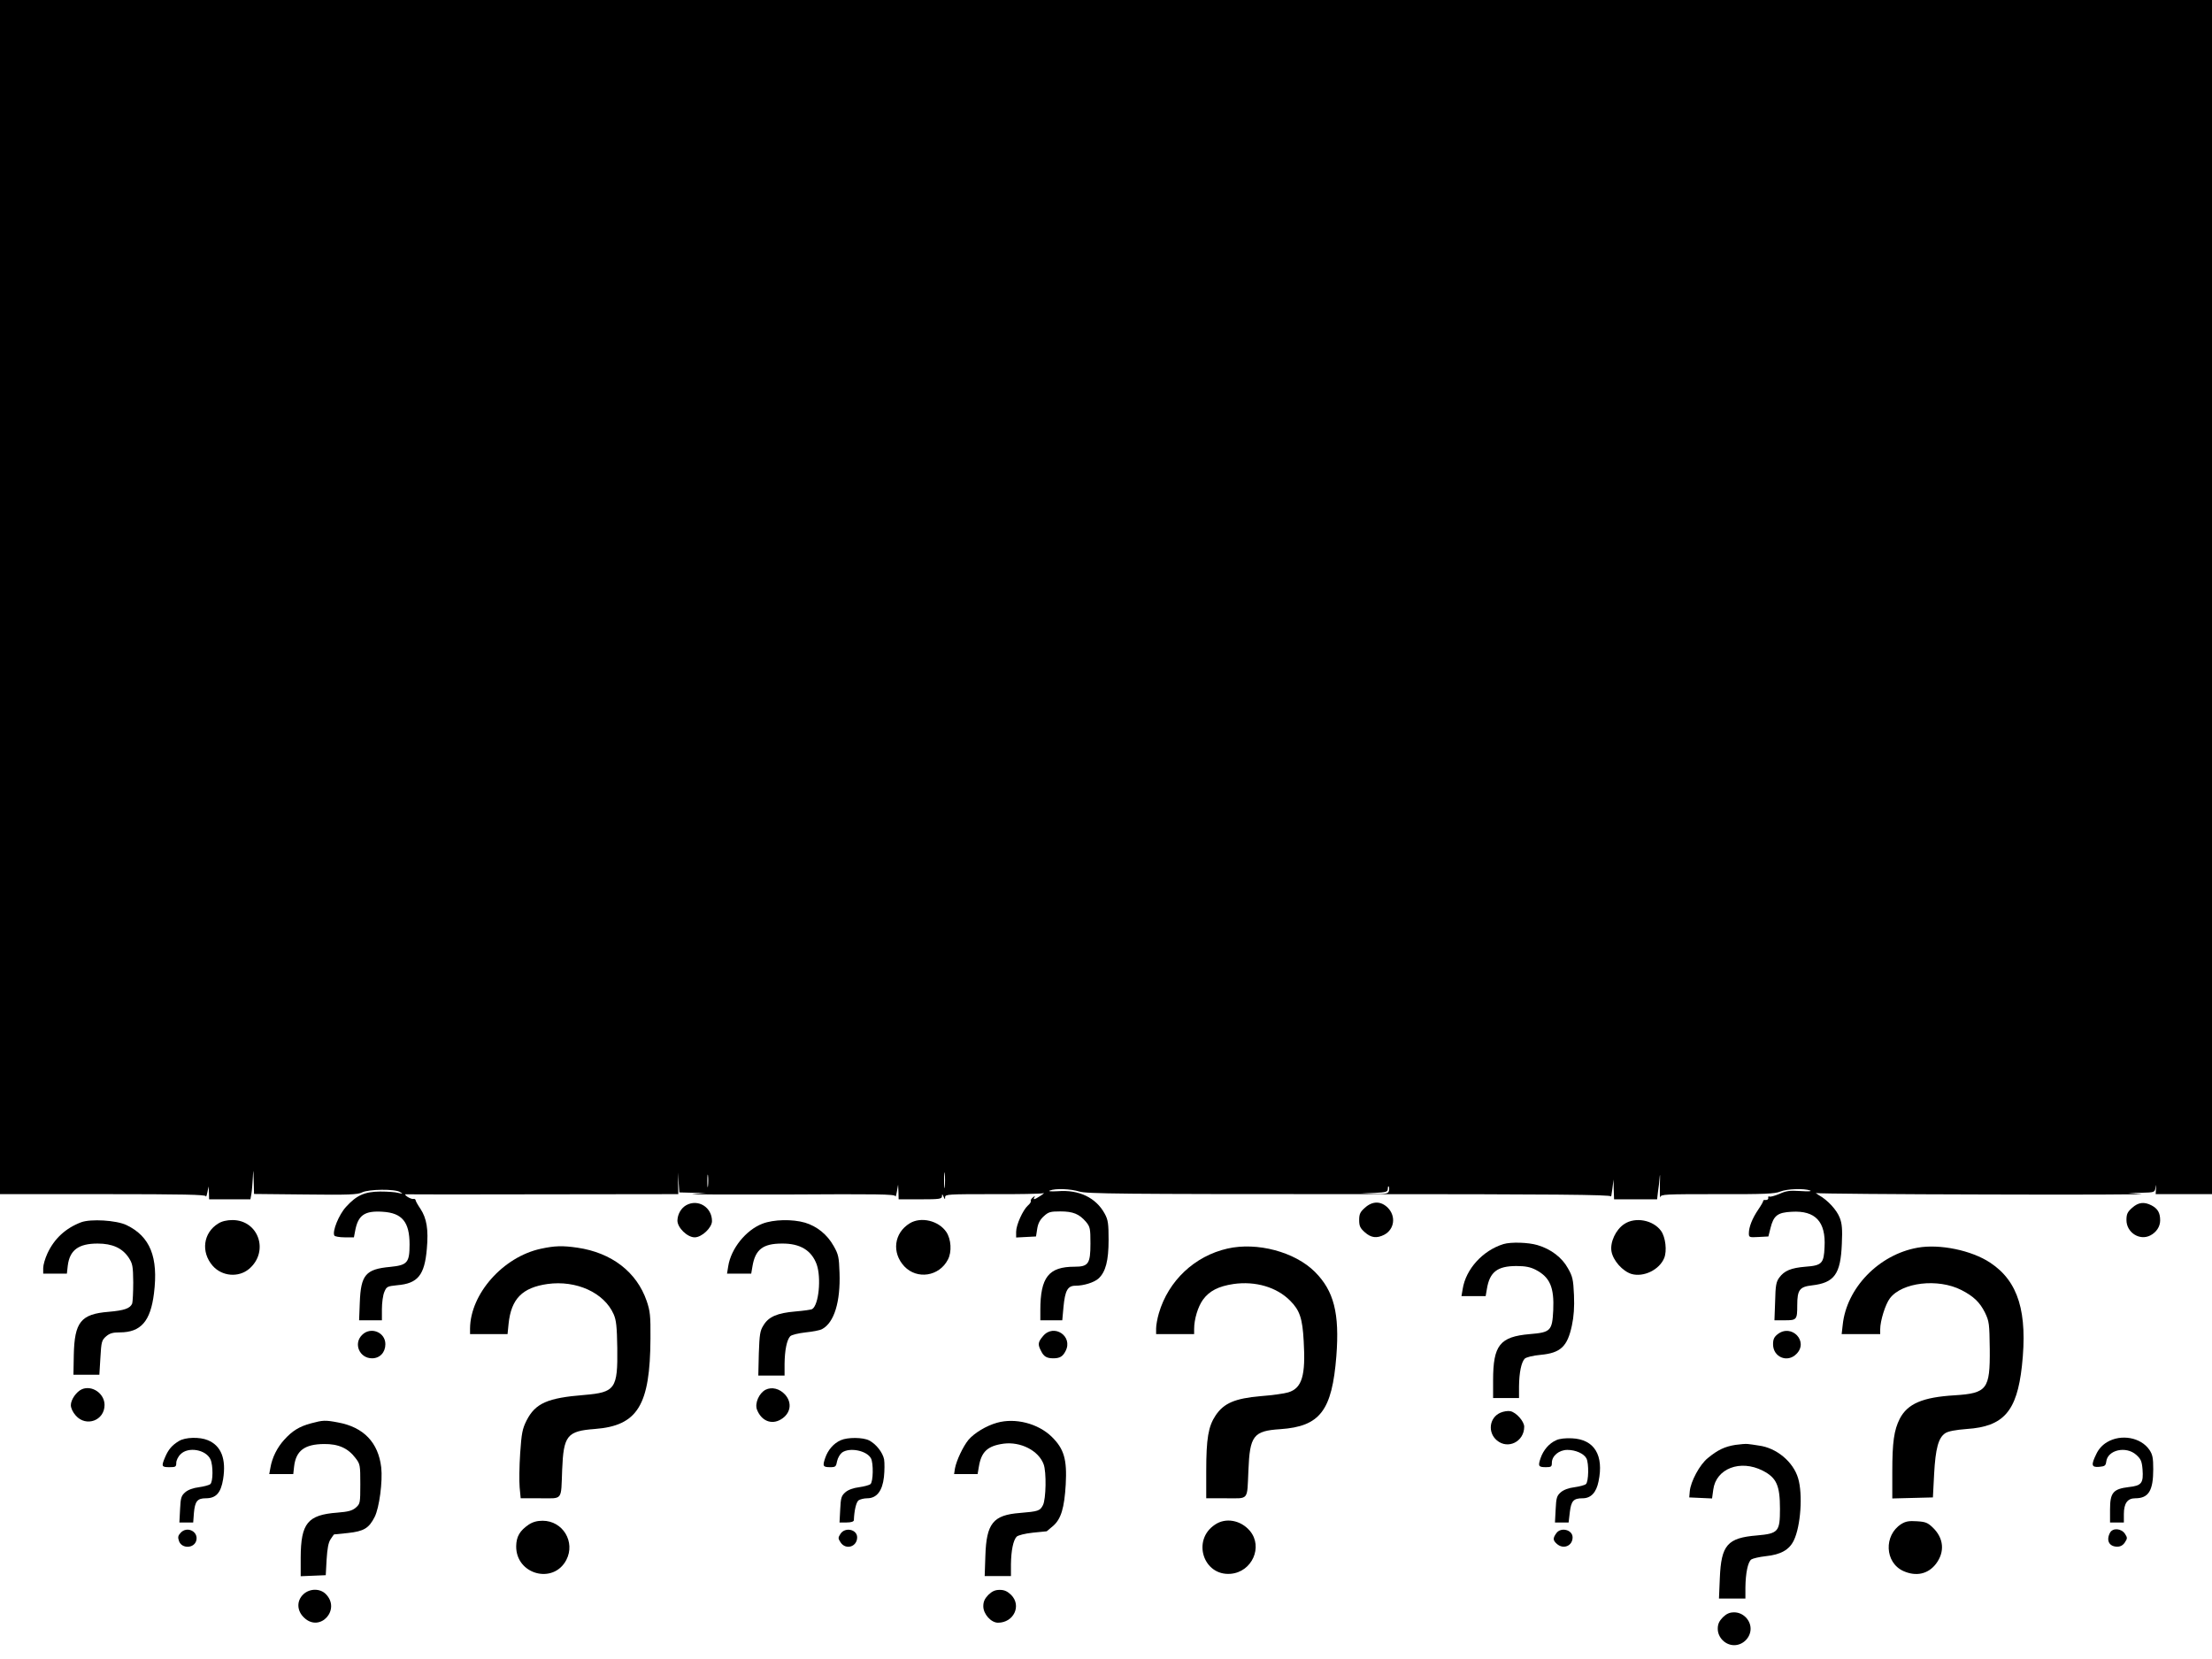
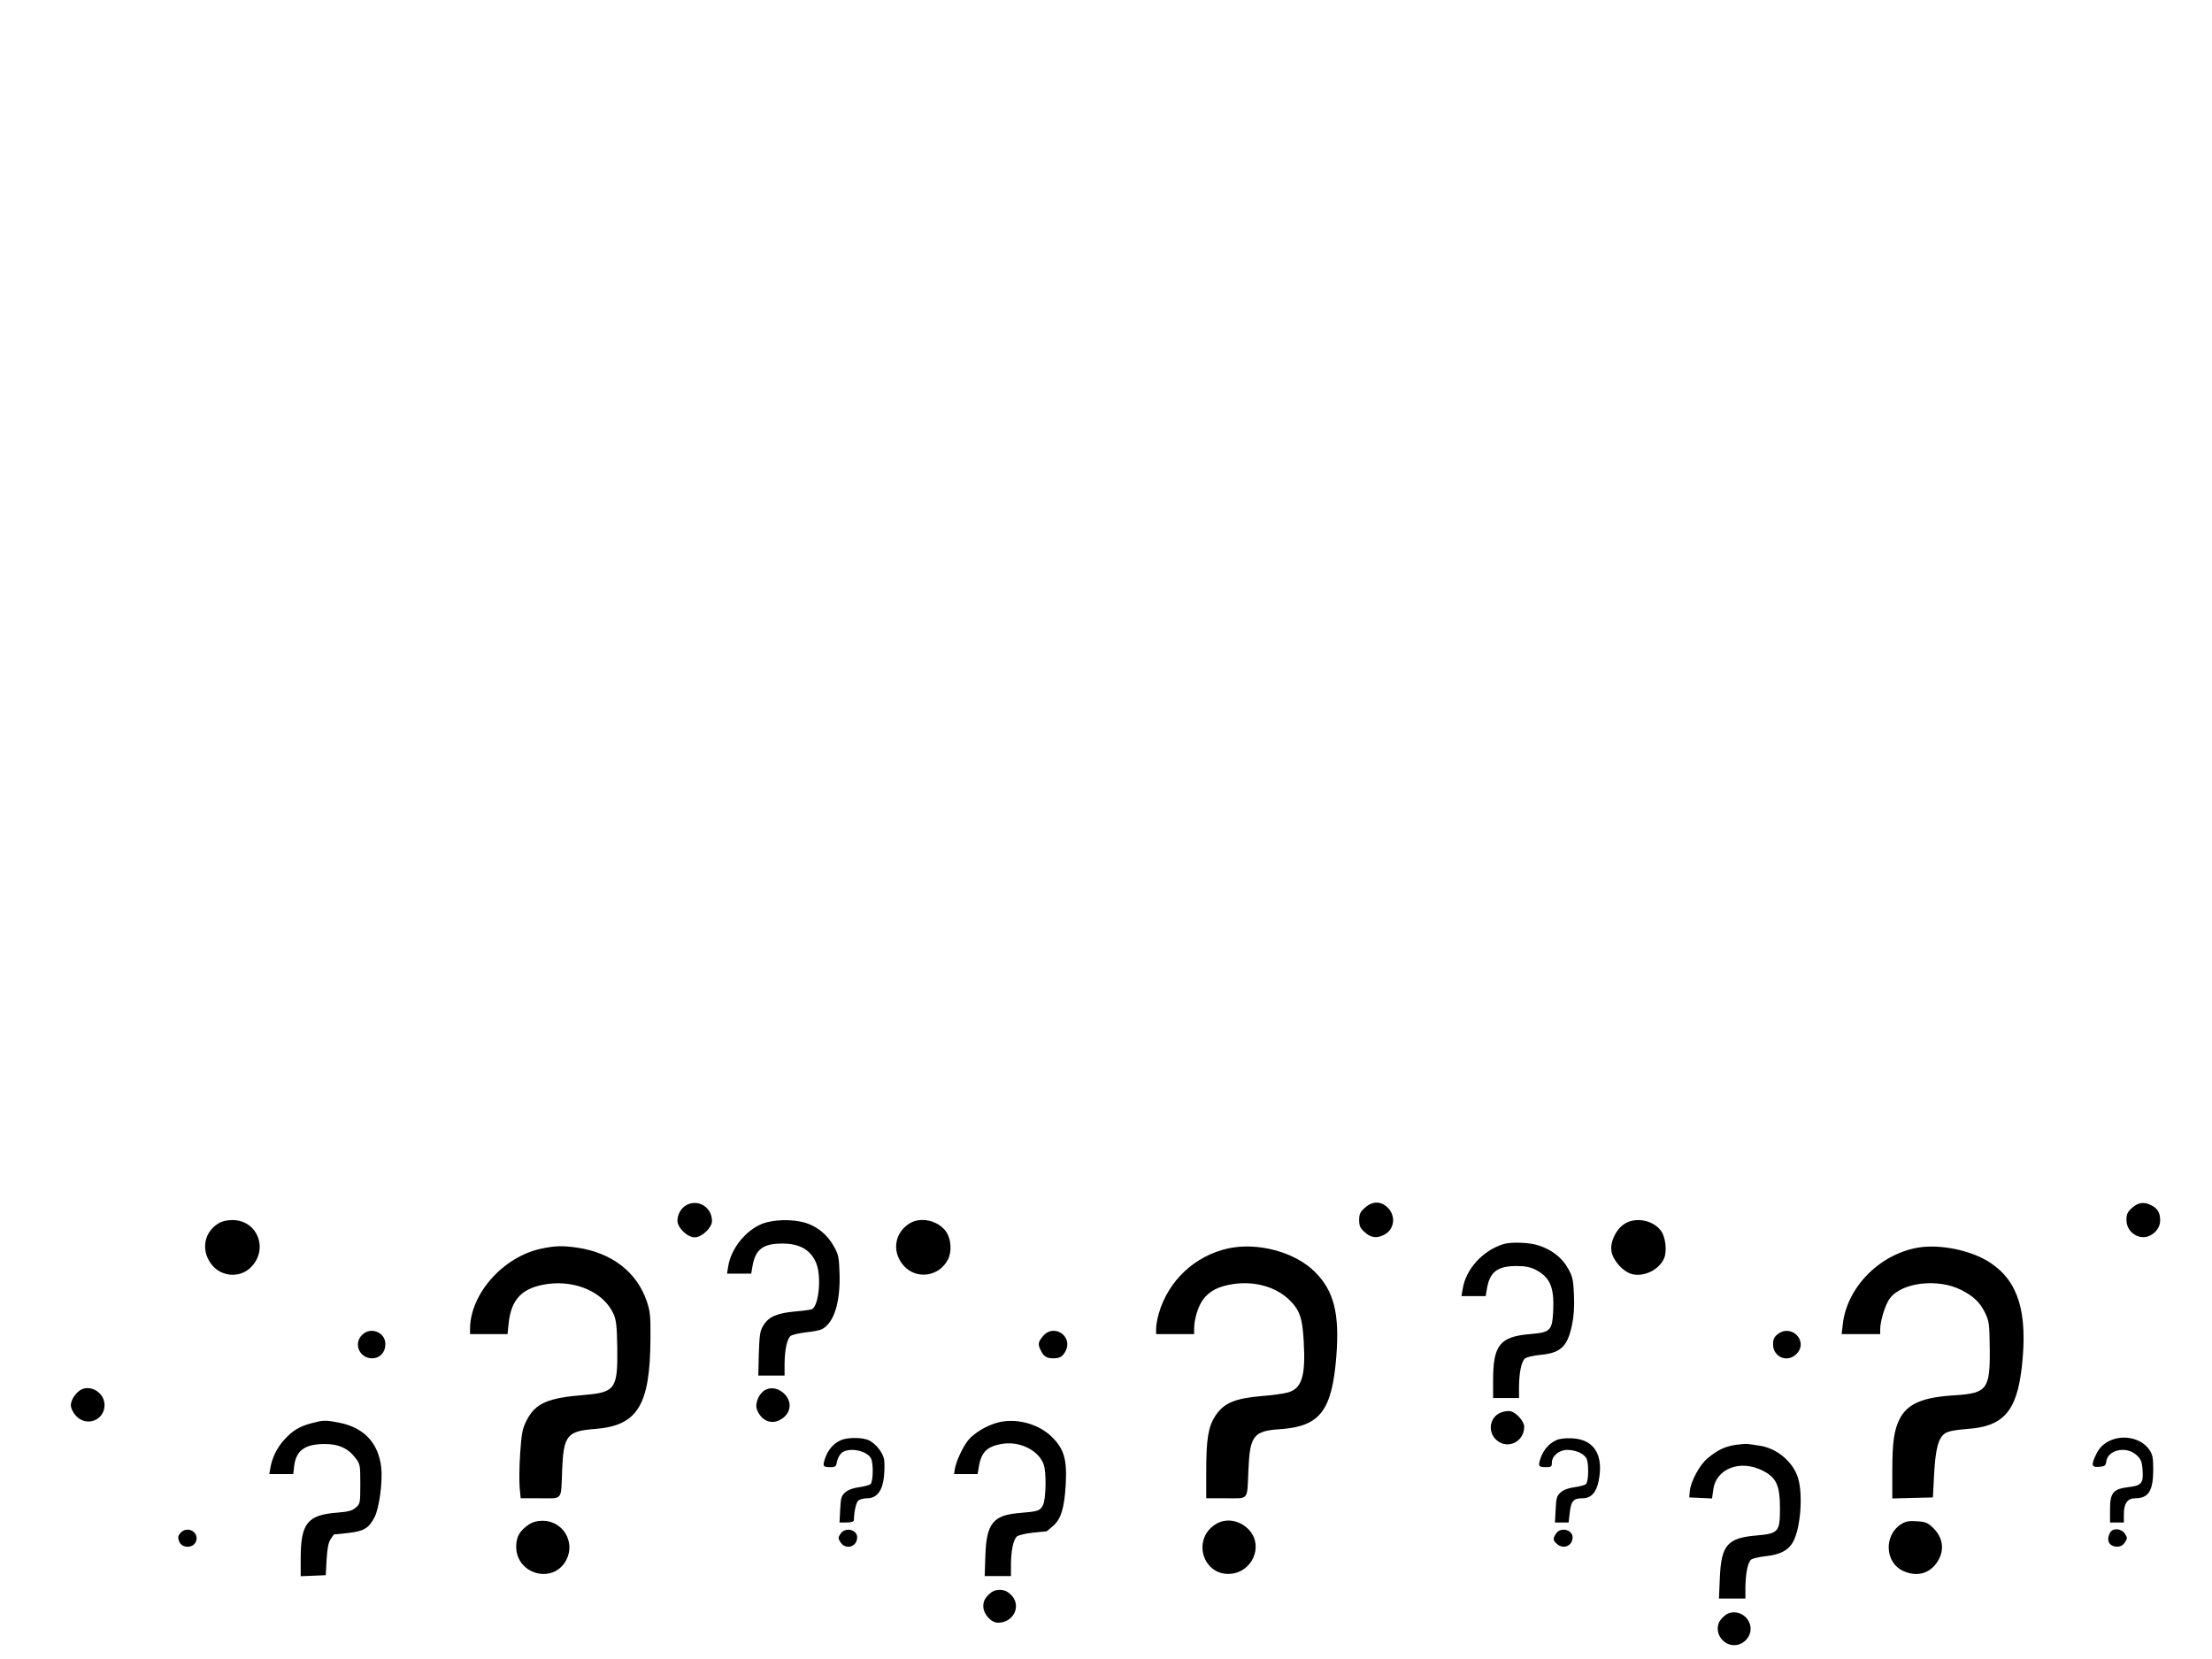
<svg xmlns="http://www.w3.org/2000/svg" version="1.0" width="1280pt" height="960pt" viewBox="0 0 1280 960" preserveAspectRatio="xMidYMid meet">
  <g transform="translate(0,960) scale(0.1,-0.1)" fill="#000000" stroke="none">
-     <path d="M0 6145 l0 -3455 595 0 c469 0 595 -3 596 -12 1 -7 5 3 9 22 l7 35 2 -37 1 -38 120 0 119 0 6 33 c3 17 6 59 8 92 3 55 3 53 5 -17 l2 -77 298 -3 c247 -3 302 -1 327 12 38 19 191 21 220 2 18 -11 17 -11 -10 -5 -16 5 -64 8 -105 8 -90 -1 -136 -21 -197 -88 -42 -45 -82 -144 -68 -167 3 -5 30 -10 59 -10 l54 0 7 37 c17 92 55 118 160 111 112 -7 155 -59 155 -189 0 -106 -13 -120 -112 -130 -142 -13 -170 -46 -176 -206 l-4 -103 66 0 66 0 0 65 c0 36 6 81 14 99 13 31 17 33 75 39 119 10 158 58 171 211 10 112 -1 176 -37 231 -15 22 -28 45 -28 50 -1 6 -7 9 -14 7 -6 -1 -22 5 -34 13 -14 10 -16 16 -7 14 8 -1 366 -1 795 0 l780 1 -1 62 -1 63 4 -57 4 -58 77 -2 77 -2 -75 -5 c-41 -3 205 -4 548 -3 516 3 622 2 623 -10 1 -7 5 5 9 27 l7 40 2 -42 1 -43 125 0 c112 0 125 2 126 18 0 14 2 14 9 -3 8 -17 9 -18 9 -2 1 16 19 17 274 17 150 -1 281 2 292 5 11 4 5 -2 -13 -14 -37 -24 -46 -26 -36 -8 5 8 3 8 -9 -2 -9 -7 -15 -17 -12 -21 2 -4 -5 -16 -17 -26 -29 -26 -68 -112 -68 -152 l0 -33 57 3 58 3 7 45 c5 32 17 53 38 72 27 25 38 28 96 28 74 0 109 -15 148 -60 24 -29 26 -39 26 -126 0 -117 -12 -134 -92 -134 -150 0 -198 -61 -198 -252 l0 -58 64 0 63 0 7 77 c9 95 24 123 69 123 48 0 109 19 134 42 41 38 58 103 58 223 0 94 -3 116 -22 151 -50 93 -149 141 -272 131 -38 -2 -58 -1 -46 4 33 13 119 10 171 -6 43 -13 242 -15 1562 -15 1186 0 1512 -3 1514 -13 1 -6 4 13 8 43 l7 55 1 -57 2 -58 124 0 125 0 5 43 c4 23 8 62 10 87 2 25 3 5 1 -45 -1 -49 0 -82 3 -72 3 16 25 17 330 17 274 -1 333 2 364 15 39 16 139 19 173 6 11 -5 -14 -6 -56 -3 -62 4 -84 1 -123 -17 -27 -11 -52 -18 -57 -15 -5 3 -8 0 -7 -8 2 -7 -5 -12 -14 -12 -10 1 -16 -1 -15 -5 1 -3 -12 -26 -29 -51 -34 -50 -54 -100 -54 -137 0 -23 3 -24 56 -21 l57 3 12 48 c18 73 41 91 123 95 137 8 198 -57 190 -204 -4 -95 -15 -107 -111 -114 -83 -7 -122 -23 -151 -63 -18 -24 -22 -46 -24 -138 l-4 -109 60 0 c69 0 72 3 72 88 0 88 14 106 85 114 130 15 166 65 173 240 4 85 1 118 -12 151 -17 45 -70 103 -121 131 -16 10 -22 15 -13 12 10 -3 453 -7 985 -8 533 -2 934 0 893 3 l-75 5 77 2 c75 2 77 2 81 30 3 21 4 20 3 -5 l-2 -33 163 0 163 0 0 3455 0 3455 -6400 0 -6400 0 0 -3455z m5467 -3412 c-2 -21 -4 -4 -4 37 0 41 2 58 4 38 2 -21 2 -55 0 -75z m-1370 5 c-2 -18 -4 -6 -4 27 0 33 2 48 4 33 2 -15 2 -42 0 -60z m3939 -33 c-4 -12 -23 -15 -83 -13 l-78 2 78 3 c71 4 77 5 78 26 0 12 3 16 6 9 3 -7 2 -19 -1 -27z" />
    <path d="M3971 2626 c-30 -17 -50 -52 -51 -89 0 -41 57 -97 100 -97 41 0 100 56 100 94 0 80 -80 130 -149 92z" />
    <path d="M7898 2611 c-27 -24 -33 -36 -33 -71 0 -35 6 -47 33 -71 36 -32 69 -36 112 -14 59 31 69 107 21 156 -40 40 -89 40 -133 0z" />
    <path d="M12338 2611 c-27 -24 -33 -36 -33 -71 0 -72 76 -121 138 -89 35 18 57 51 57 87 0 44 -14 68 -50 87 -43 22 -76 18 -112 -14z" />
-     <path d="M469 2527 c-89 -34 -155 -94 -195 -181 -13 -28 -24 -66 -24 -83 l0 -33 69 0 68 0 5 45 c11 91 62 129 173 129 85 0 143 -26 180 -82 22 -34 25 -48 26 -142 0 -58 -3 -113 -6 -123 -12 -28 -44 -40 -137 -48 -160 -13 -197 -59 -201 -250 l-2 -114 75 0 75 0 6 99 c5 92 8 101 33 123 21 18 39 23 79 23 122 0 178 64 198 226 26 209 -22 329 -159 395 -59 28 -207 37 -263 16z" />
    <path d="M1263 2520 c-87 -53 -102 -165 -32 -245 54 -61 149 -69 210 -18 118 100 56 283 -96 283 -32 0 -62 -7 -82 -20z" />
    <path d="M4412 2519 c-96 -37 -182 -144 -198 -246 l-7 -43 70 0 70 0 7 41 c16 98 60 133 171 133 105 1 171 -39 201 -121 27 -78 12 -234 -26 -258 -6 -4 -51 -10 -98 -14 -104 -9 -154 -30 -184 -80 -20 -31 -23 -52 -27 -163 l-3 -128 76 0 76 0 0 68 c1 79 13 139 33 160 9 8 46 17 89 22 40 4 83 12 95 19 70 37 107 158 101 326 -3 90 -6 106 -34 155 -37 66 -96 114 -166 135 -73 21 -181 19 -246 -6z" />
    <path d="M5264 2521 c-91 -56 -105 -170 -31 -249 74 -78 202 -58 252 39 24 45 19 118 -9 160 -45 66 -147 90 -212 50z" />
    <path d="M9399 2517 c-49 -32 -83 -105 -74 -158 9 -53 64 -115 116 -131 70 -20 161 24 189 92 17 41 8 121 -18 157 -45 63 -149 83 -213 40z" />
    <path d="M8700 2401 c-120 -37 -218 -145 -236 -260 l-7 -41 70 0 70 0 7 41 c16 98 60 133 171 133 52 0 81 -6 112 -22 82 -43 107 -101 101 -234 -6 -119 -15 -128 -136 -138 -173 -15 -212 -64 -212 -267 l0 -103 75 0 75 0 0 68 c1 79 13 139 33 160 9 8 46 18 92 22 116 11 155 48 181 170 11 51 15 107 12 176 -4 90 -8 108 -35 155 -34 62 -98 111 -176 134 -53 16 -154 19 -197 6z" />
    <path d="M3130 2374 c-219 -47 -408 -261 -410 -461 l0 -33 109 0 108 0 6 60 c15 144 79 209 225 230 167 23 328 -50 383 -175 15 -34 19 -71 21 -196 3 -235 -12 -256 -190 -271 -214 -17 -284 -48 -335 -148 -24 -48 -29 -72 -37 -190 -5 -74 -6 -163 -3 -197 l6 -63 113 0 c133 0 120 -17 127 165 8 198 28 224 189 236 248 19 320 137 322 524 1 132 -2 158 -22 217 -58 168 -203 279 -400 308 -88 13 -133 11 -212 -6z" />
    <path d="M7103 2375 c-190 -43 -342 -186 -397 -374 -9 -30 -16 -70 -16 -88 l0 -33 110 0 110 0 0 30 c0 56 22 129 51 169 37 51 90 78 177 91 127 18 250 -18 328 -97 55 -55 71 -102 78 -234 12 -199 -10 -272 -89 -296 -22 -7 -94 -17 -160 -22 -148 -13 -213 -40 -261 -112 -42 -63 -54 -134 -54 -321 l0 -158 115 0 c134 0 121 -16 129 160 8 203 29 230 185 240 230 16 299 107 324 423 19 247 -14 377 -124 487 -116 116 -335 174 -506 135z" />
    <path d="M11096 2380 c-224 -40 -411 -233 -433 -447 l-6 -53 112 0 111 0 0 28 c0 49 30 145 56 179 70 93 279 117 414 48 70 -36 106 -70 136 -130 25 -52 26 -64 28 -213 2 -231 -16 -254 -202 -266 -187 -11 -274 -49 -319 -136 -33 -66 -43 -134 -43 -307 l0 -154 118 3 117 3 7 135 c8 149 25 211 65 237 17 11 59 19 124 24 213 14 290 102 319 364 34 311 -20 490 -183 598 -108 72 -293 110 -421 87z" />
    <path d="M2095 1875 c-51 -50 -15 -135 58 -135 45 0 77 34 77 82 0 70 -86 103 -135 53z" />
    <path d="M6036 1869 c-30 -35 -32 -49 -11 -88 15 -31 33 -41 70 -41 37 0 55 10 71 42 45 86 -68 161 -130 87z" />
    <path d="M10286 1879 c-20 -16 -26 -29 -26 -58 0 -74 83 -109 135 -56 73 72 -28 178 -109 114z" />
    <path d="M474 1561 c-32 -14 -64 -60 -64 -92 0 -17 11 -41 29 -61 60 -67 166 -28 166 62 0 66 -72 116 -131 91z" />
    <path d="M4430 1558 c-38 -20 -63 -78 -50 -114 25 -66 84 -90 138 -58 57 33 68 96 25 144 -32 35 -77 46 -113 28z" />
    <path d="M8682 1425 c-64 -28 -75 -114 -20 -160 64 -54 158 -7 158 79 0 31 -46 83 -80 90 -14 3 -40 -1 -58 -9z" />
    <path d="M1801 1364 c-68 -18 -109 -43 -156 -95 -41 -45 -70 -103 -80 -161 l-7 -38 70 0 69 0 5 45 c11 91 61 128 173 129 83 1 139 -24 182 -81 27 -35 28 -41 28 -151 0 -110 -1 -114 -26 -136 -21 -18 -44 -24 -107 -29 -172 -13 -211 -61 -212 -260 l0 -108 73 3 72 3 5 91 c4 62 10 98 23 117 10 15 18 27 20 28 1 0 37 4 80 8 93 10 122 28 155 93 27 53 47 206 38 287 -17 144 -102 233 -251 260 -73 14 -87 13 -154 -5z" />
    <path d="M5769 1367 c-61 -17 -131 -59 -165 -99 -31 -38 -69 -118 -78 -165 l-5 -33 68 0 68 0 7 41 c14 88 50 122 143 135 99 13 203 -40 232 -119 17 -44 14 -203 -4 -237 -17 -33 -27 -36 -134 -45 -154 -12 -193 -60 -199 -247 l-4 -118 76 0 76 0 0 68 c1 79 13 139 33 160 9 8 47 18 94 23 43 4 79 8 80 8 1 1 18 15 38 32 45 40 64 103 72 239 8 146 -10 206 -81 276 -79 77 -211 111 -317 81z" />
-     <path d="M1035 1261 c-40 -24 -61 -49 -80 -94 -22 -52 -20 -57 25 -57 36 0 40 2 40 25 0 14 11 37 25 50 44 45 147 27 173 -30 16 -35 15 -130 -1 -143 -7 -6 -37 -14 -66 -18 -33 -4 -63 -15 -79 -29 -23 -20 -27 -32 -30 -99 l-4 -76 40 0 40 0 4 54 c6 69 20 86 69 86 59 0 87 31 100 110 19 118 -11 194 -88 226 -47 20 -132 18 -168 -5z" />
    <path d="M4865 1266 c-41 -18 -74 -56 -90 -103 -16 -47 -13 -53 29 -53 31 0 34 3 40 35 4 19 17 41 29 50 44 31 143 11 167 -34 15 -28 13 -136 -3 -149 -7 -6 -37 -14 -66 -18 -33 -4 -63 -15 -79 -29 -23 -20 -27 -32 -30 -99 l-4 -76 41 0 c26 0 41 5 42 13 2 55 13 104 27 115 9 6 31 12 50 12 55 0 88 42 97 123 4 37 4 82 1 102 -8 40 -46 89 -87 110 -35 18 -124 19 -164 1z" />
    <path d="M9005 1266 c-41 -18 -74 -57 -90 -103 -16 -47 -13 -53 31 -53 30 0 34 3 34 25 0 41 42 75 90 75 47 0 95 -21 110 -49 15 -28 13 -136 -3 -149 -7 -6 -37 -14 -66 -18 -33 -4 -63 -15 -79 -29 -23 -20 -27 -32 -30 -99 l-4 -76 40 0 39 0 7 60 c8 65 21 80 74 80 48 0 79 33 92 97 32 152 -24 244 -153 250 -38 2 -74 -2 -92 -11z" />
    <path d="M12193 1255 c-27 -16 -49 -40 -62 -68 -32 -65 -29 -79 17 -75 32 3 37 7 40 30 8 68 114 92 173 40 27 -24 33 -37 37 -84 6 -80 -5 -95 -79 -103 -91 -11 -109 -32 -109 -130 l0 -75 40 0 40 0 0 48 c0 63 21 92 66 92 77 0 104 44 104 168 0 66 -4 85 -22 112 -50 73 -164 93 -245 45z" />
    <path d="M10042 1239 c-62 -10 -102 -29 -159 -76 -47 -37 -100 -136 -105 -193 l-3 -35 66 -3 66 -3 7 51 c16 122 156 176 286 110 80 -41 100 -85 100 -221 0 -132 -9 -143 -133 -154 -171 -14 -207 -55 -215 -246 l-5 -119 77 0 76 0 0 63 c1 83 14 148 34 163 9 6 47 15 84 19 87 9 136 37 162 91 40 82 53 267 25 360 -28 95 -125 176 -227 189 -24 4 -52 8 -63 9 -11 2 -44 -1 -73 -5z" />
    <path d="M3060 778 c-53 -36 -72 -70 -73 -125 -2 -164 215 -223 290 -80 54 104 -20 227 -137 227 -32 0 -57 -7 -80 -22z" />
    <path d="M7030 777 c-134 -89 -67 -297 91 -284 124 10 189 156 112 248 -53 63 -141 79 -203 36z" />
    <path d="M11002 781 c-102 -65 -96 -223 12 -272 74 -33 143 -18 189 42 52 69 45 148 -18 209 -30 29 -43 34 -92 37 -46 3 -65 0 -91 -16z" />
    <path d="M1045 730 c-15 -16 -17 -26 -9 -48 16 -45 88 -43 100 4 13 52 -54 85 -91 44z" />
    <path d="M4864 725 c-15 -23 -15 -27 0 -50 30 -46 96 -26 96 29 0 46 -69 61 -96 21z" />
    <path d="M9006 728 c-21 -29 -20 -41 2 -61 38 -35 92 -13 92 37 0 44 -68 61 -94 24z" />
    <path d="M12210 731 c-24 -45 -5 -81 42 -81 18 0 33 8 44 25 15 23 15 27 0 50 -21 31 -70 35 -86 6z" />
-     <path d="M1756 375 c-41 -38 -39 -97 5 -137 92 -86 213 49 124 138 -33 33 -92 33 -129 -1z" />
    <path d="M5719 371 c-21 -22 -29 -39 -29 -66 0 -45 45 -95 85 -95 91 0 138 99 76 161 -22 21 -39 29 -66 29 -27 0 -44 -8 -66 -29z" />
    <path d="M9969 241 c-21 -22 -29 -39 -29 -66 0 -51 44 -95 95 -95 51 0 95 44 95 95 0 51 -44 95 -95 95 -27 0 -44 -8 -66 -29z" />
  </g>
</svg>